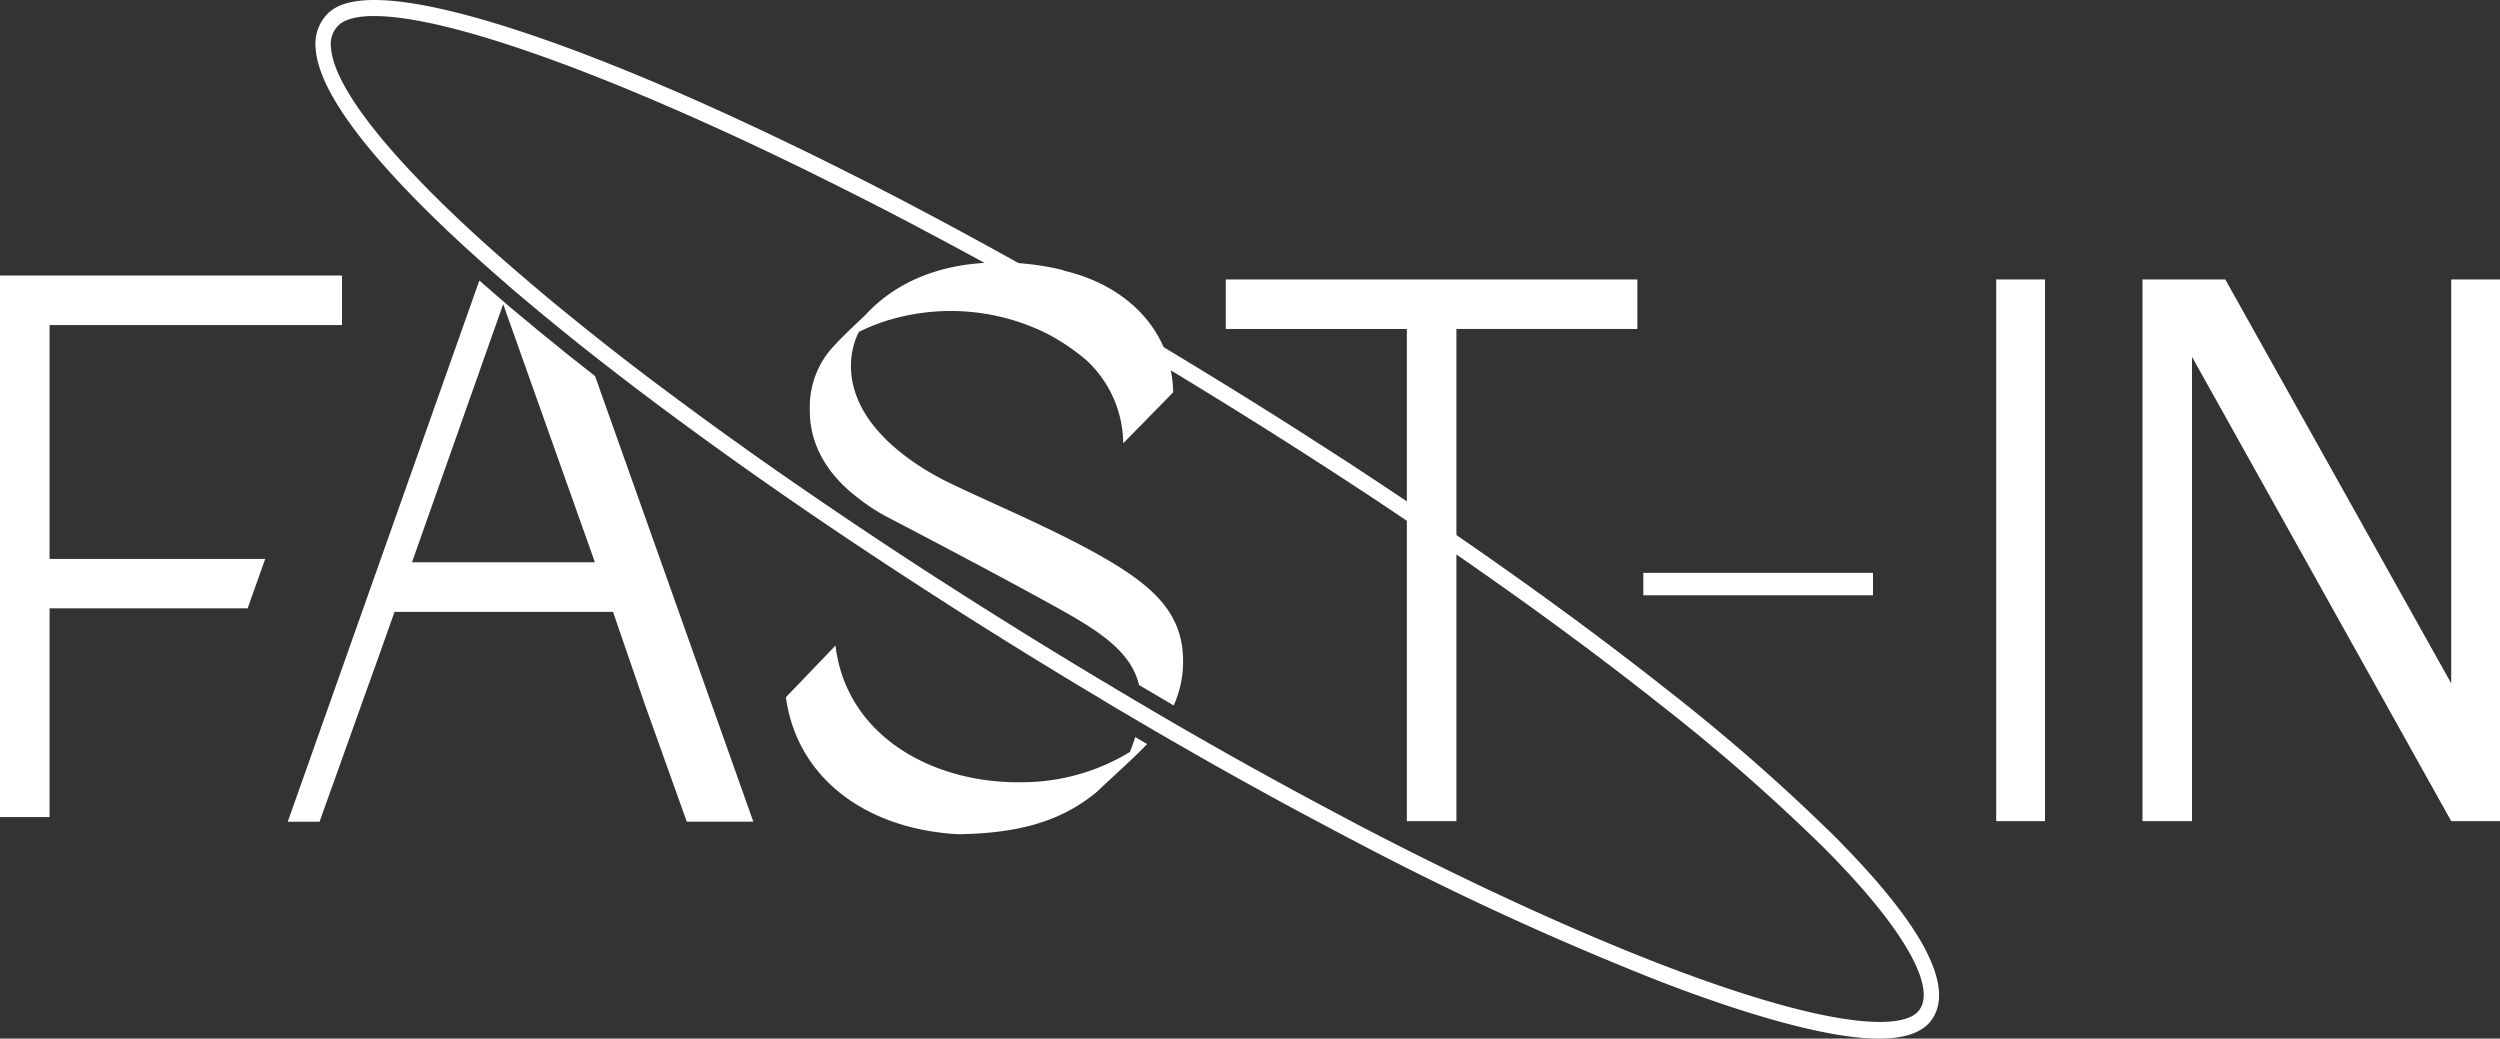
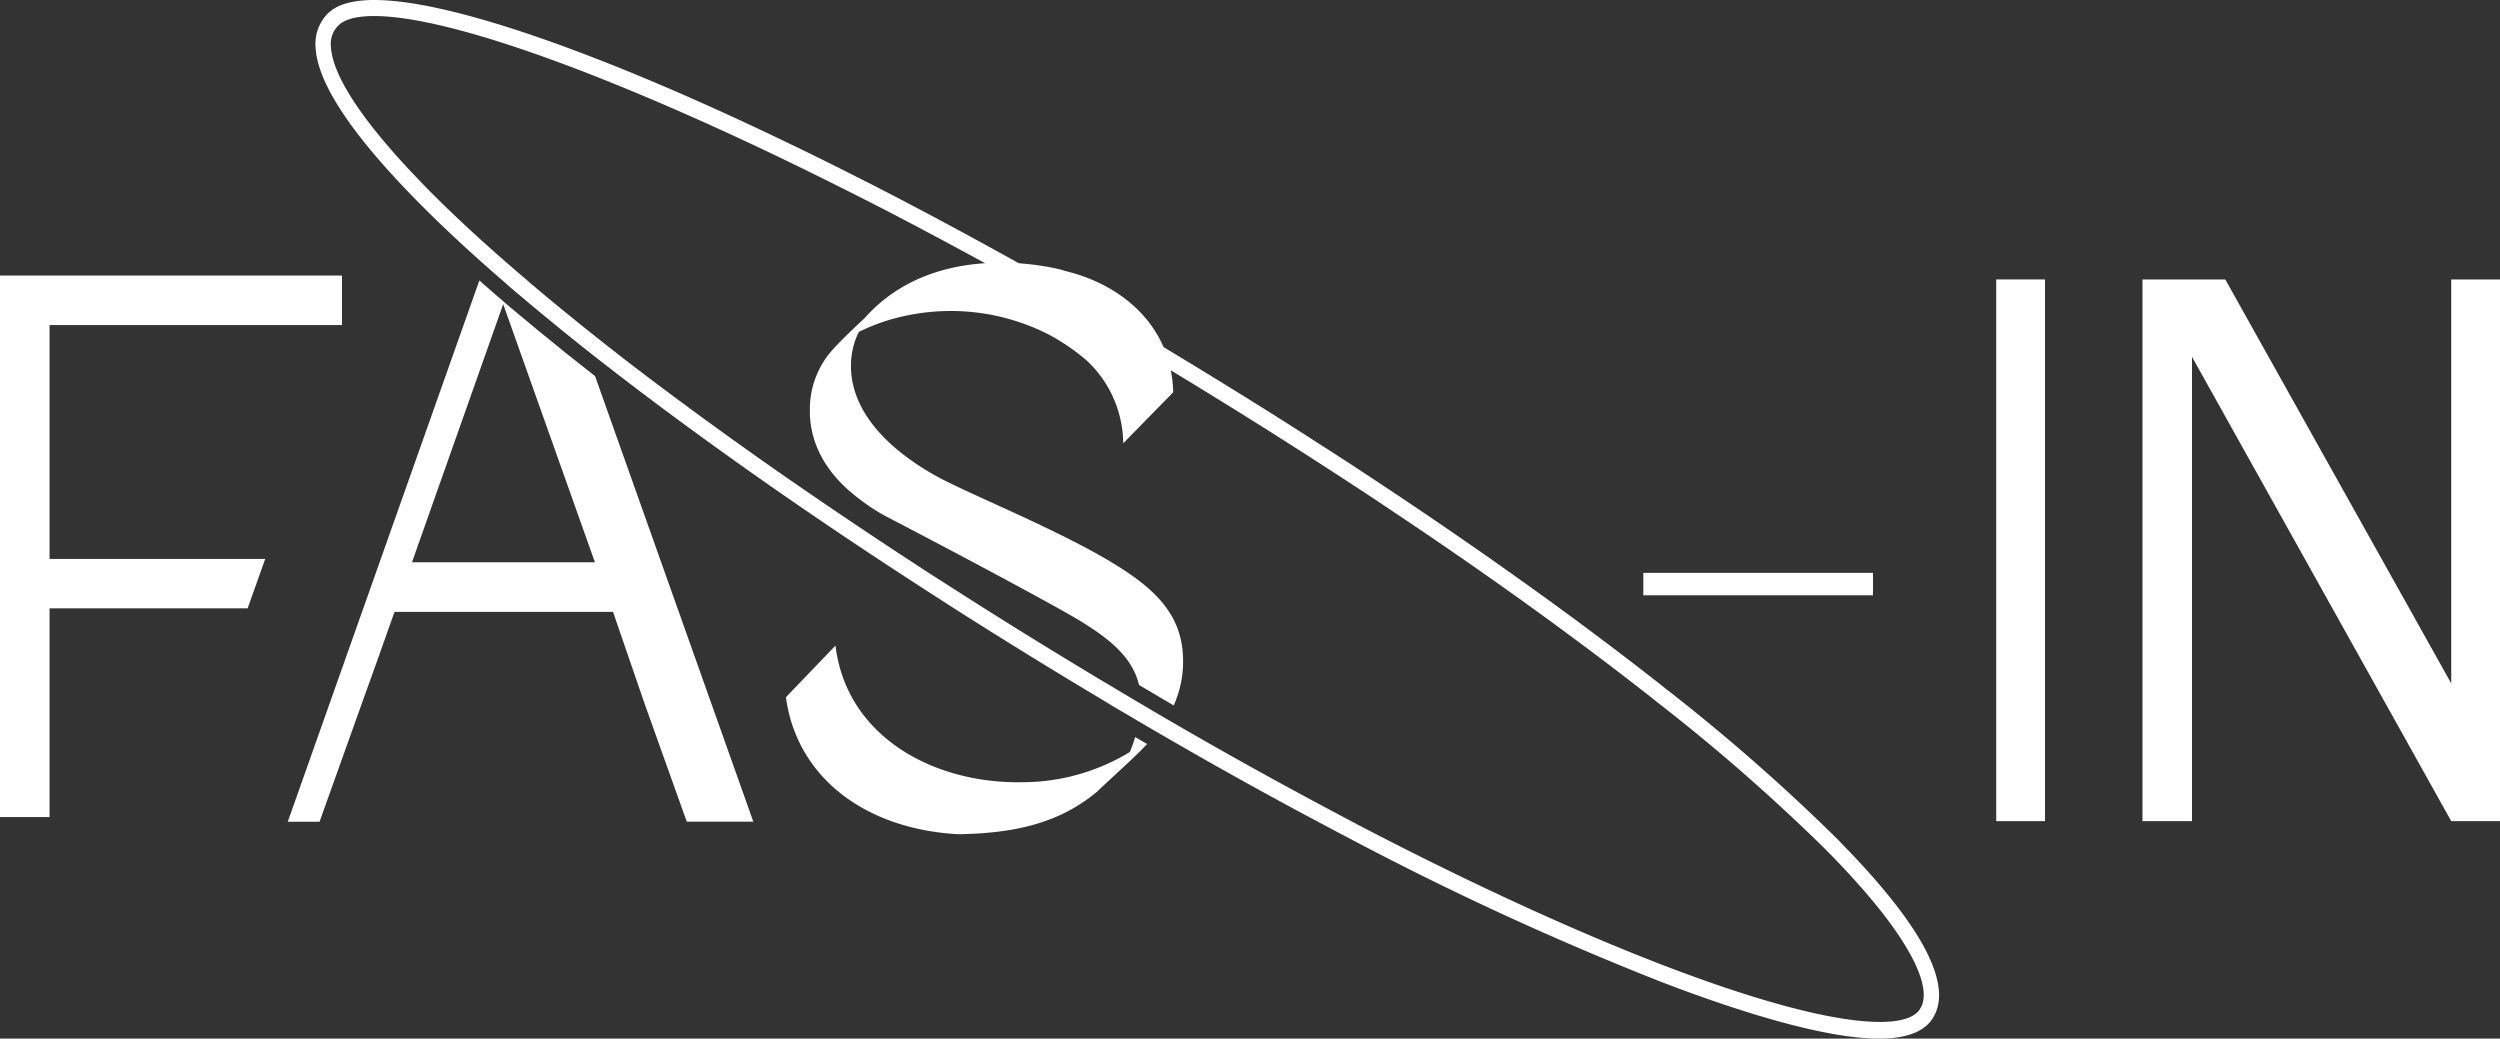
<svg xmlns="http://www.w3.org/2000/svg" width="353.079" height="146.682" viewBox="0 0 353.079 146.682">
  <rect x="0" y="0" width="353.079" height="146.682" fill="#333333" stroke="none" />
  <g id="Raggruppa_83104" data-name="Raggruppa 83104" transform="translate(15687.431 16901.844)">
    <path id="Tracciato_97877" data-name="Tracciato 97877" d="M42.2,63.833,55.082,27.379,68.037,63.833ZM68.058,37.539c-1.3-1.014-2.578-2.017-3.829-3.02-2.772-2.222-5.533-4.5-8.177-6.72-.2-.173-.407-.346-.6-.518l-.076-.064-.109-.1c-.442-.377-.883-.745-1.284-1.1-.765-.669-1.52-1.325-2.265-1.984L24.657,100.471h4.465v.01h.023l5.9-16.5.01-.021v-.012l2.514-7,2.169-6.115H70.593l4.518,13.136,5.9,16.5h9.4Z" transform="translate(-15671.447 -16886.264)" fill="#fff" />
    <rect id="Rettangolo_5002" data-name="Rettangolo 5002" width="6.886" height="76.504" transform="translate(-15405.5 -16862.377)" fill="#fff" />
    <path id="Tracciato_97878" data-name="Tracciato 97878" d="M227.189,23.945v57.05l-31.911-57.05H183.583v76.5h6.993V34.874l36.612,65.575h6.888v-76.5Z" transform="translate(-15568.428 -16886.322)" fill="#fff" />
    <rect id="Rettangolo_5003" data-name="Rettangolo 5003" width="32.437" height="3.17" transform="translate(-15455.341 -16820.939)" fill="#fff" />
    <path id="Tracciato_97879" data-name="Tracciato 97879" d="M0,23.609v76.484H7V70.61H34.962l.02-.018,2.472-6.959H7V30.606H48.3v-7Z" transform="translate(-15687.431 -16886.539)" fill="#fff" />
    <path id="Tracciato_97880" data-name="Tracciato 97880" d="M253.425,142.787c-.841,1.015-2.718,1.543-5.436,1.543-12.531,0-40.747-10.644-73.631-27.794-1.175-.625-2.373-1.251-3.57-1.9-4.79-2.533-9.858-5.306-15.078-8.239l-.646-.366-.649-.368c-3.331-1.887-6.329-3.624-9.167-5.286l-.808-.485c-.852-.5-1.7-.992-2.556-1.51a2.552,2.552,0,0,1-.237-.14c-1.014-.593-2.017-1.2-3.031-1.811-.1-.043-.194-.109-.29-.162-6.634-3.98-13.321-8.1-19.846-12.263l-.7-.453c-.981-.616-1.961-1.251-2.932-1.866q-5.889-3.8-11.541-7.593-3.736-2.509-7.366-5.006s-.012,0-.012-.01q-4.319-2.959-8.455-5.911l-.636-.463-.636-.443c-.27-.193-.529-.377-.776-.56l-.6-.432c-3.235-2.329-6.362-4.636-9.286-6.827C74.312,53.528,73.1,52.6,71.917,51.7Q67,47.92,62.588,44.317C60.96,43,59.4,41.7,57.9,40.423c-.28-.214-.549-.452-.819-.689-.064-.054-.14-.119-.2-.183l-.119-.1C51.394,34.9,46.7,30.576,42.8,26.619c-.593-.6-1.164-1.208-1.724-1.79-7.529-7.9-11.617-14.173-11.864-18.175a3.653,3.653,0,0,1,1.109-3.115l.033-.023a.547.547,0,0,0,.107-.107c.949-.757,2.588-1.144,4.842-1.144,9.977,0,30.987,7.346,57.66,20.148.475.237.971.475,1.446.71l.841.4c3.765,1.844,7.831,3.872,12.058,6.039,1.887.981,3.8,1.975,5.716,3,4,2.115,8.057,4.315,12.113,6.558,2.792,1.553,5.586,3.138,8.37,4.724l.138.086a2.572,2.572,0,0,0,.239.14l.15.076c1.5.874,2.685,1.554,3.473,2.027.529.3.885.508,1.057.615a.959.959,0,0,0,.13.076c.625.356,1.239.724,1.854,1.089,11.251,6.654,22.218,13.481,32.638,20.3.874.572,1.757,1.144,2.631,1.726,1.3.852,2.589,1.716,3.862,2.578,7.907,5.274,15.444,10.549,22.487,15.7,1.22.9,2.416,1.79,3.615,2.673,3.16,2.352,6,4.519,8.693,6.624.765.592,1.51,1.185,2.243,1.769a269.737,269.737,0,0,1,23.059,20.125c.475.475.961.959,1.413,1.424,5.8,5.953,9.729,11.033,11.681,15.078,1.51,3.15,1.7,5.446.56,6.837m1.36-7.9c-2.006-4.185-6.018-9.383-11.928-15.455-.237-.249-.486-.508-.724-.755l-.41-.41a274.729,274.729,0,0,0-24.374-21.29c-.615-.508-1.251-.992-1.877-1.477-3-2.34-6.093-4.692-9.189-6.99q-1.795-1.342-3.634-2.675c-7.173-5.241-14.862-10.6-22.973-16.016a.422.422,0,0,1-.043-.033.058.058,0,0,1-.045-.021c-2.1-1.413-4.249-2.815-6.4-4.239-1.671-1.078-3.366-2.177-5.08-3.267-.076-.064-.173-.107-.26-.173s-.162-.1-.247-.162c-9.1-5.835-18.486-11.572-27.858-17.1,0,0-.638-.377-1.811-1.068-.519-.29-1.144-.646-1.856-1.057l-1.554-.907-.214-.117c-6.979-4-14.064-7.918-21.086-11.638-2.21-1.175-4.584-2.416-7.463-3.893-2.632-1.338-4.93-2.492-6.99-3.516-1.422-.7-2.825-1.393-4.206-2.05C67.571,7.5,45.978,0,35.355,0c-2.879,0-5,.551-6.288,1.64l-.107.086-.054.054-.021.021-.021.01A6.09,6.09,0,0,0,27.051,6.8c.28,4.712,4.627,11.485,12.92,20.135.572.593,1.154,1.2,1.757,1.8,3.409,3.451,7.485,7.226,12.124,11.228.442.41.9.8,1.38,1.2.2.183.432.366.648.549,2.578,2.179,5.307,4.422,8.154,6.71q3.558,2.831,7.377,5.747c1.185.907,2.393,1.811,3.623,2.739,3.56,2.665,7.356,5.426,11.251,8.208,8.736,6.224,18.195,12.607,28.105,18.983,1.208.788,2.416,1.553,3.624,2.329,6.492,4.121,13.169,8.241,19.878,12.241.064.033.107.076.173.109.776.475,1.551.938,2.286,1.38.377.206.743.432,1.1.636.506.3.992.593,1.5.885l.463.28.8.465c3.02,1.769,6.028,3.494,8.93,5.144l1.024.582.971.539c5.187,2.924,10.321,5.716,15.261,8.315,1.2.648,2.385,1.263,3.57,1.889a432.875,432.875,0,0,0,43.111,19.78c9.512,3.656,22.572,8.014,30.769,8.014,3.473,0,5.889-.788,7.206-2.352,1.778-2.189,1.693-5.36-.27-9.448" transform="translate(-15669.903 -16901.844)" fill="#fff" />
-     <path id="Tracciato_97881" data-name="Tracciato 97881" d="M163.166,23.947v6.988H137.605v69.512h-7V30.936H105.033V23.947Z" transform="translate(-15619.346 -16886.32)" fill="#fff" />
    <path id="Tracciato_97882" data-name="Tracciato 97882" d="M116.674,68.238l1.684.981c-1.986,2.093-4.317,4.109-7.087,6.741-5.652,4.745-12.372,5.868-19.543,6-13.051-.691-22.823-7.918-24.387-19.35l7-7.29c1.584,12.973,14.01,19.531,26.411,19.294a29.308,29.308,0,0,0,15.157-4.261l.018-.021c.292-.722.539-1.422.745-2.092" transform="translate(-15643.778 -16865.984)" fill="#fff" />
-     <path id="Tracciato_97883" data-name="Tracciato 97883" d="M122.1,79.435a14.838,14.838,0,0,1-.183,1.834,15.48,15.48,0,0,1-1.132,3.784l-4.9-2.889c-.076-.313-.162-.6-.259-.895-1.64-4.747-6.87-7.593-13.44-11.2-8.066-4.422-18.13-9.685-22.185-11.8a27.165,27.165,0,0,1-3.765-2.492C71.009,51.814,69.52,47.4,69.4,43.929a3.1,3.1,0,0,1-.012-.323v-.56a12.5,12.5,0,0,1,3.42-8.78c.938-1.047,2.771-2.8,4.325-4.249C87.606,18.541,105.219,23.6,105.219,23.6l-.01.033c8.769,2.027,15.325,8.281,15.5,17.2l-7.054,7.194a16.212,16.212,0,0,0-5.121-11.658l-.012-.012a29.606,29.606,0,0,0-5.393-3.689c-.012,0-.021-.01-.033-.021a30.494,30.494,0,0,0-22.811-1.942,27.386,27.386,0,0,0-3.817,1.52l-.13.066-.01.01S70.47,42.172,85.46,51.61a38.446,38.446,0,0,0,3.582,1.973c4.95,2.428,13.58,6.039,20.319,9.739,7.669,4.218,12.166,7.916,12.695,14.193a15.982,15.982,0,0,1,.043,1.92" transform="translate(-15642.45 -16887.266)" fill="#fff" />
+     <path id="Tracciato_97883" data-name="Tracciato 97883" d="M122.1,79.435a14.838,14.838,0,0,1-.183,1.834,15.48,15.48,0,0,1-1.132,3.784l-4.9-2.889c-.076-.313-.162-.6-.259-.895-1.64-4.747-6.87-7.593-13.44-11.2-8.066-4.422-18.13-9.685-22.185-11.8a27.165,27.165,0,0,1-3.765-2.492C71.009,51.814,69.52,47.4,69.4,43.929v-.56a12.5,12.5,0,0,1,3.42-8.78c.938-1.047,2.771-2.8,4.325-4.249C87.606,18.541,105.219,23.6,105.219,23.6l-.01.033c8.769,2.027,15.325,8.281,15.5,17.2l-7.054,7.194a16.212,16.212,0,0,0-5.121-11.658l-.012-.012a29.606,29.606,0,0,0-5.393-3.689c-.012,0-.021-.01-.033-.021a30.494,30.494,0,0,0-22.811-1.942,27.386,27.386,0,0,0-3.817,1.52l-.13.066-.01.01S70.47,42.172,85.46,51.61a38.446,38.446,0,0,0,3.582,1.973c4.95,2.428,13.58,6.039,20.319,9.739,7.669,4.218,12.166,7.916,12.695,14.193a15.982,15.982,0,0,1,.043,1.92" transform="translate(-15642.45 -16887.266)" fill="#fff" />
  </g>
</svg>